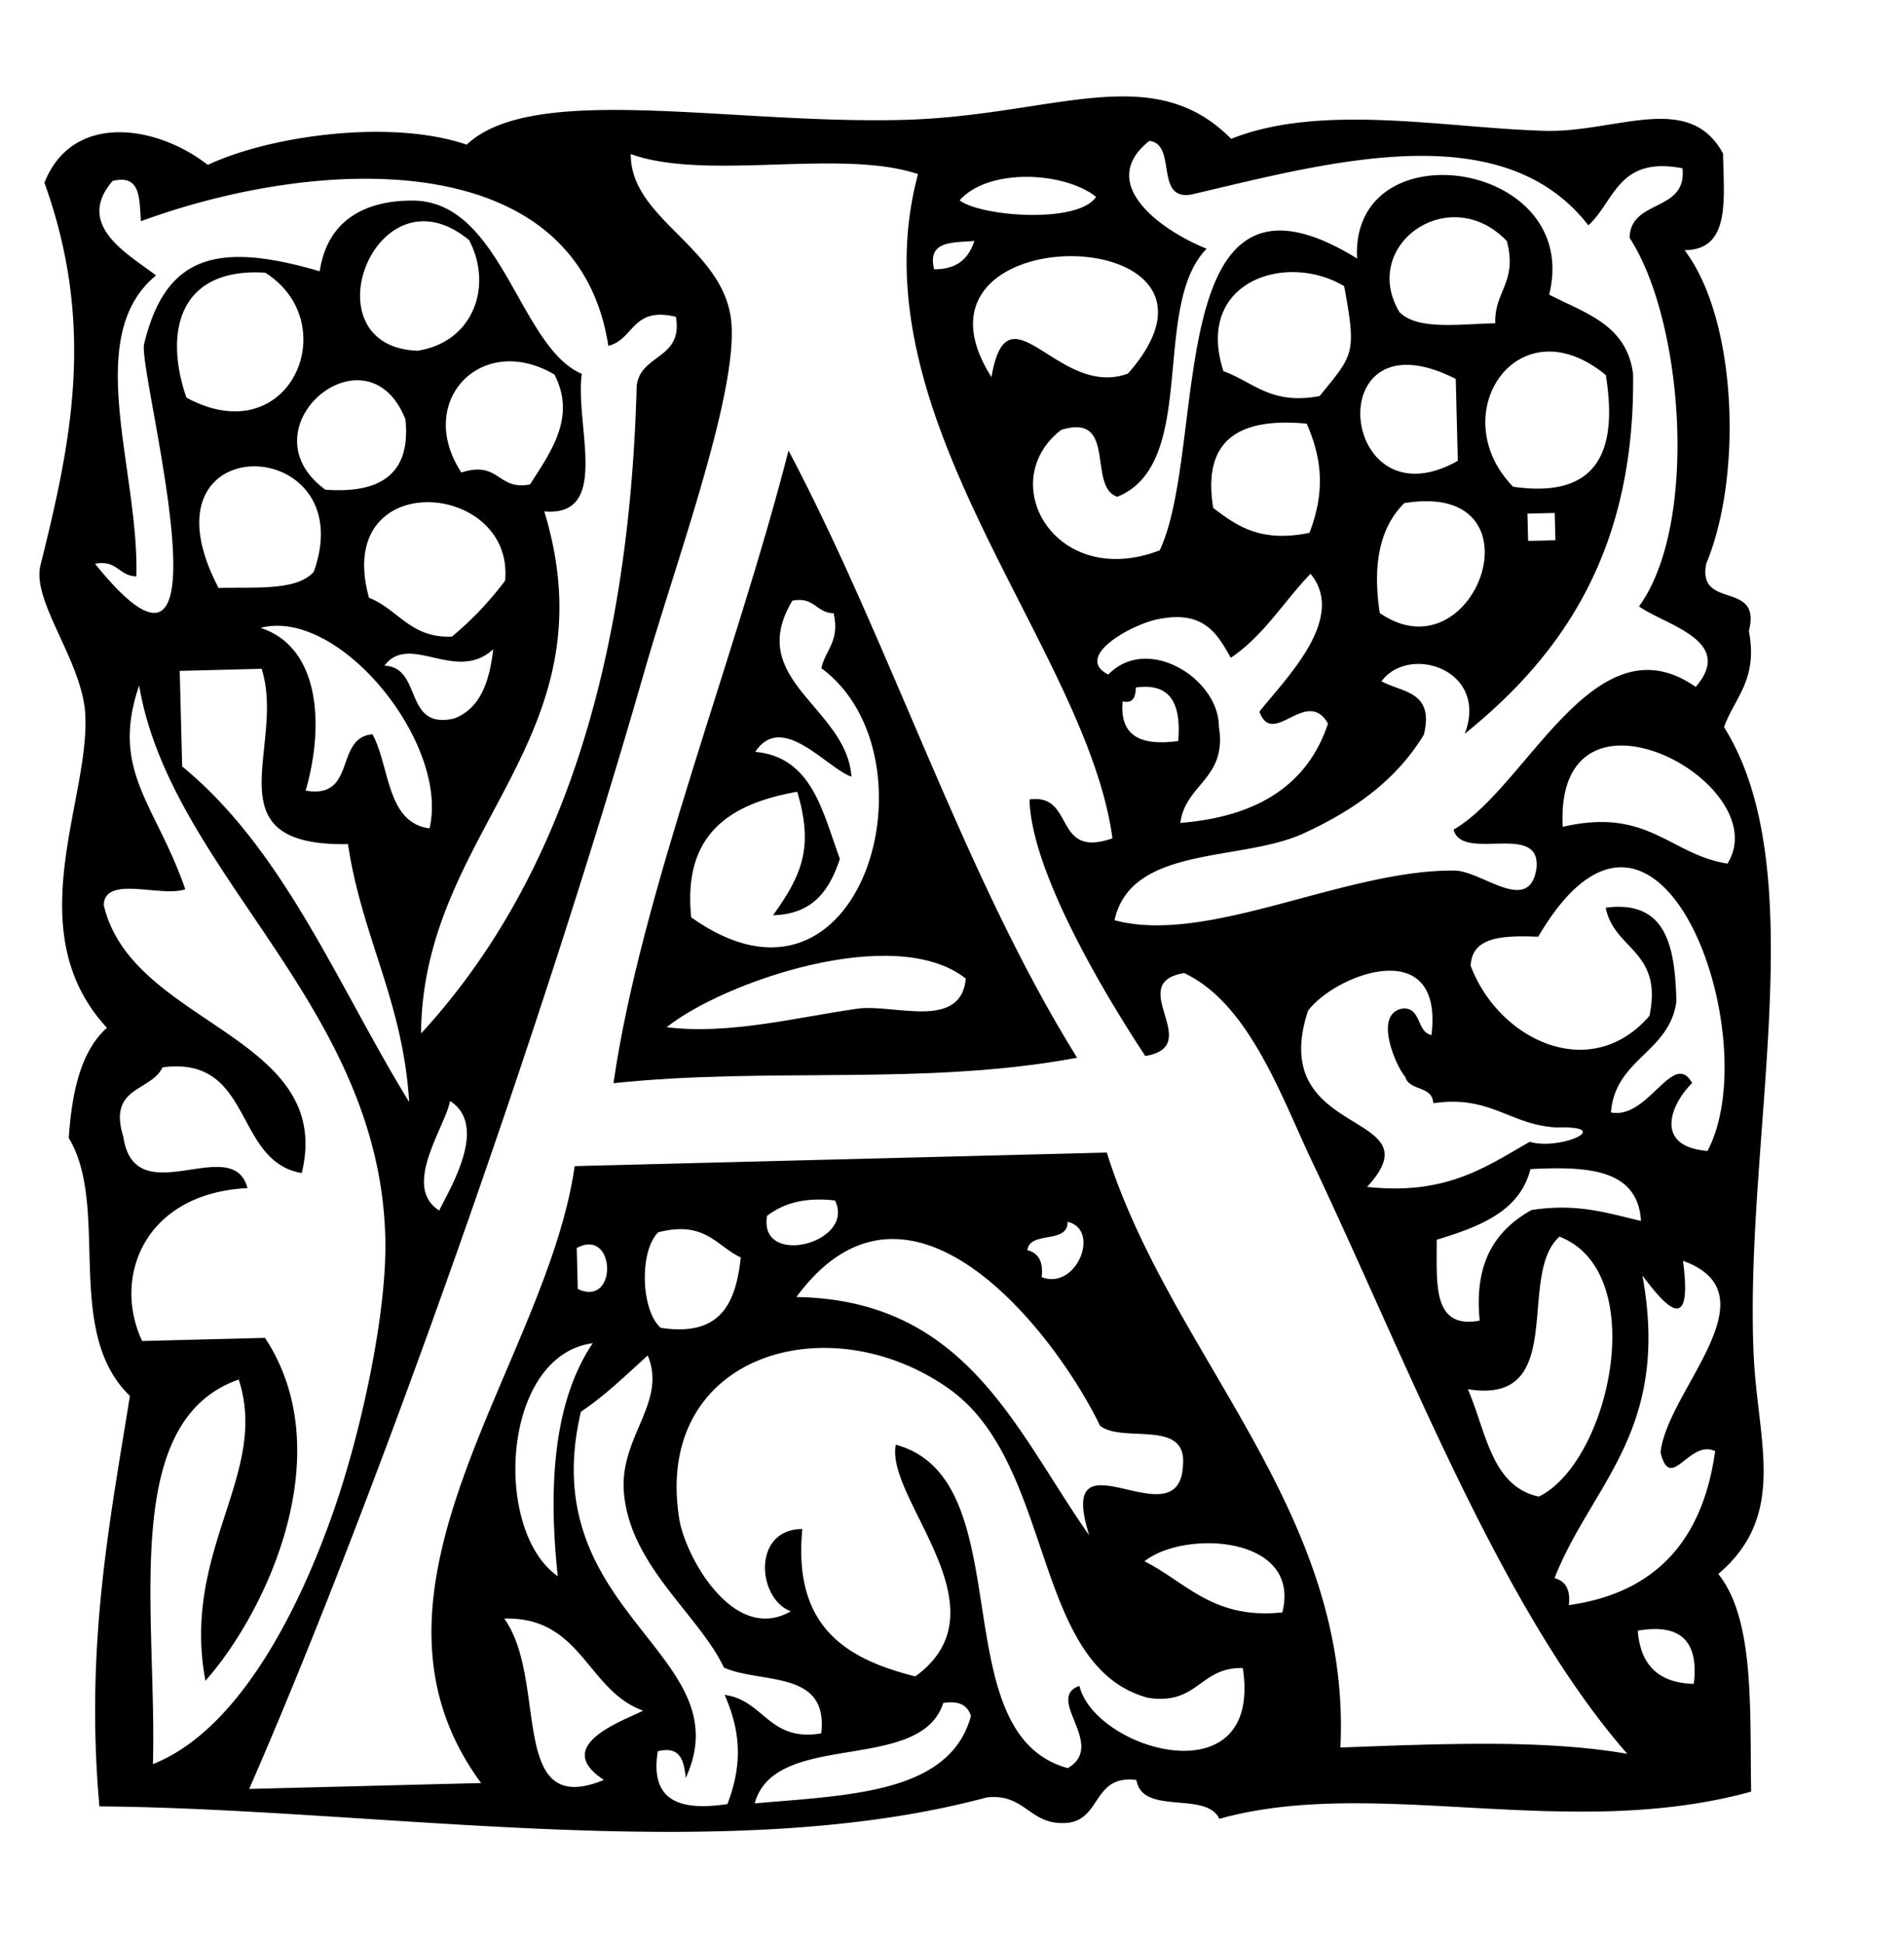
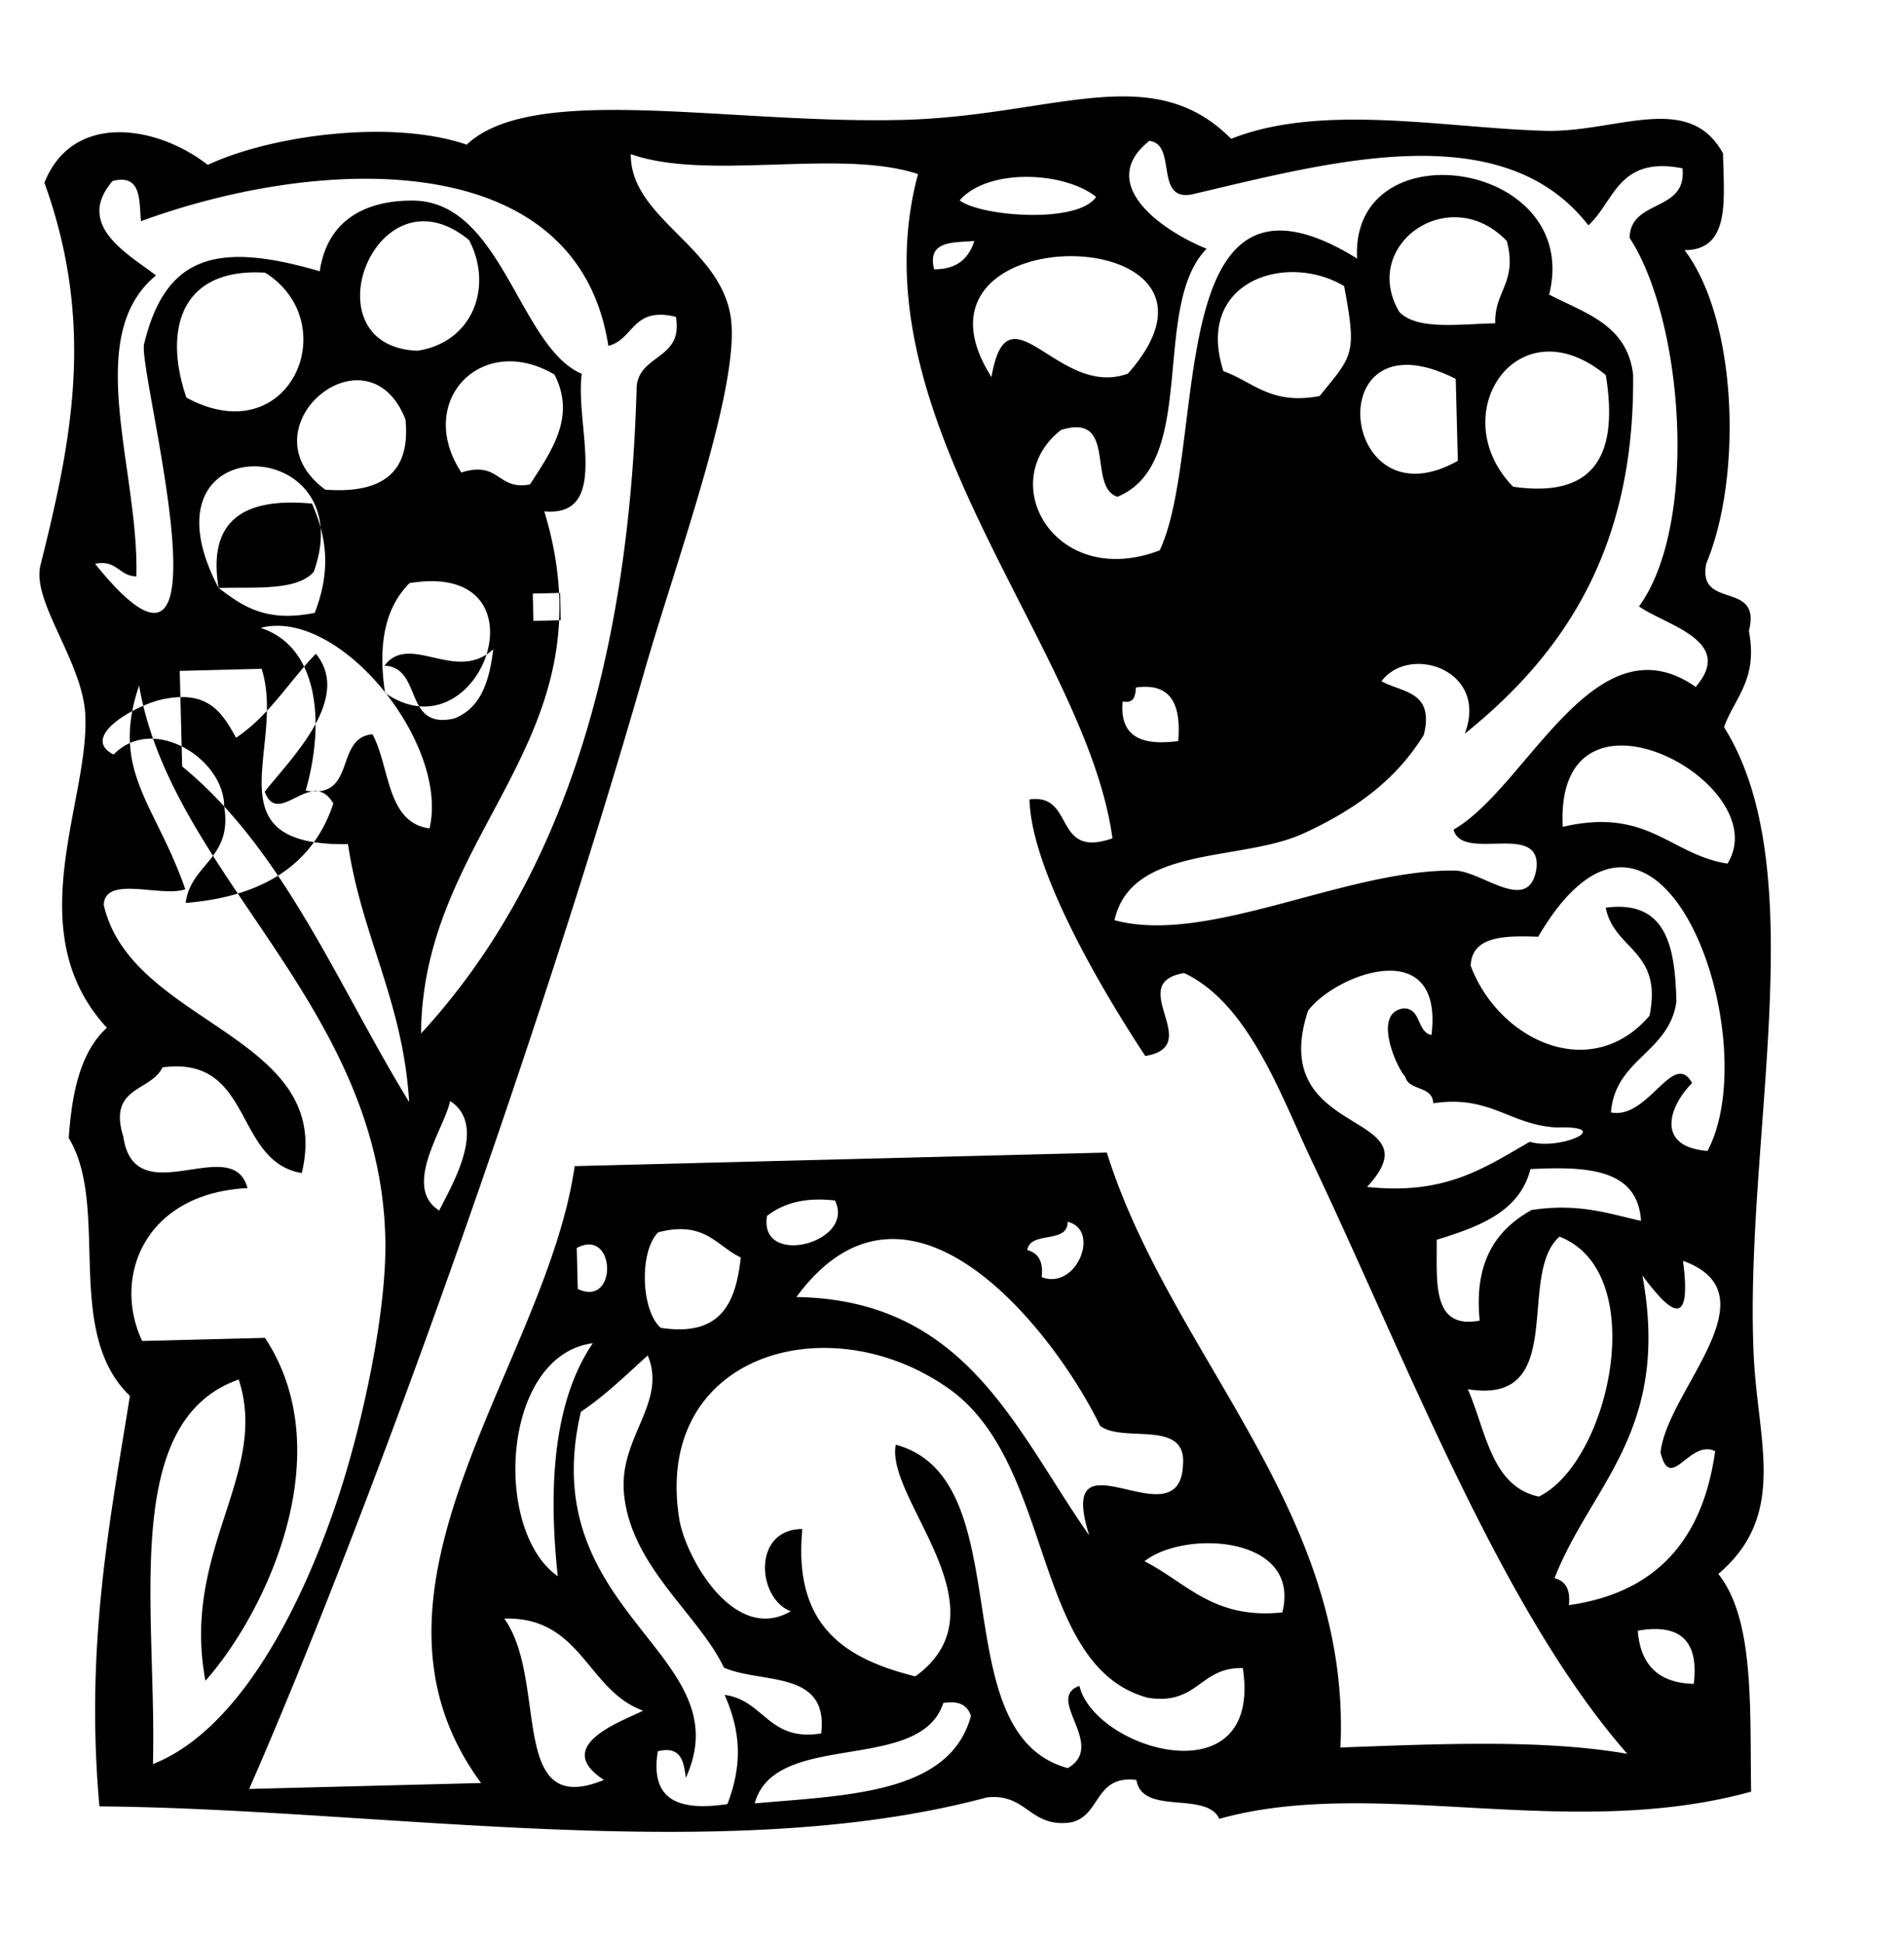
<svg xmlns="http://www.w3.org/2000/svg" width="139.495" height="142.418" viewBox="0 0 139.495 142.418">
  <g fill-rule="evenodd" clip-rule="evenodd">
-     <path d="M57.771 33.001C65.324 47.294 70.555 64.03 78.91 77.478c-11.157 2.087-22.518.659-33.963 1.865 1.975-13.772 8.938-31.144 12.824-46.342zm4.61 23.891c-1.783-.6-5.086-4.803-7.049-1.821 4.18.392 4.926 4.397 6.202 7.845-.741 2.222-1.905 4.042-4.896 4.126 2.131-2.973 2.982-4.995 1.77-9.048-4.906.865-8.403 3.069-7.768 9.201 12.533 8.93 18.319-11.772 9.539-18.249.28-1.359 1.374-1.945.897-4.024-1.279-.022-1.417-1.246-3.024-.923-3.512 5.834 3.991 7.804 4.329 12.893zm-13.537 18.35c4.552.57 9.555-.73 13.97-1.355 2.636-.374 7.585 1.625 7.946-2.204-5.207-4.12-17.809.271-21.916 3.559z" />
-     <path d="M126.239 11.251c.045 3.294.589 7.063-2.821 7.074 3.867 5.086 4.259 16.579 1.586 22.967-.663 3.435 4.094 1.167 3.126 4.922.681 3.573-1.038 4.866-1.821 7.048 6.639 10.578 1.469 30.197 2.171 45.96.284 6.368 2.521 11.726-2.591 16.071 2.677 3.342 2.302 9.895 2.406 15.943-13.431 3.707-27.591-1.188-38.962 1.993-.957-2.072-5.651-.212-6.074-2.847-3.15-.393-2.572 2.758-4.922 3.127-2.92.335-3.129-2.183-6.049-1.847-19.225 5.169-44.524.815-65.005.655-1.047-11.726.738-20.76 2.235-30.066-4.91-4.724-1.413-13.82-4.482-18.893.231-3.356.869-6.327 2.795-8.073C1.3 68.201 6.601 58.611 6.246 52.32c-.221-3.913-3.941-8.259-3.279-10.92 2.197-8.835 4.095-17.468.287-28.016 2.053-5.179 8.2-4.244 11.97-1.305 4.521-2.13 13.378-3.392 18.969-1.483 4.879-4.598 19.156-1.488 31.964-1.814C77.154 8.5 84.378 4.299 90.2 10.168c6.646-2.641 15.695-.787 22.992-.586 5.196.144 10.562-2.934 13.047 1.669zM53.518 23.106c.838 4.948-3.951 17.854-6.336 26.17-7.834 27.315-20.263 61.983-28.927 81.763l16.995-.433c-10.477-14.183 4.789-30.677 6.852-45.188l38.987-.993c4.694 14.938 17.95 26.231 17.115 43.578 7.408-.269 14.883-.606 21.019.465-9.267-10.575-16.13-28.719-23.113-43.426-2.236-4.71-4.594-11.528-9.354-13.766-4.43.734 1.584 5.34-2.847 6.075-3.338-5.053-8.386-13.742-8.48-18.791 3.373-.47 1.686 4.385 6.074 2.846C79.6 47.374 62.49 30.469 67.258 12.753c-5.673-1.899-15.466.536-21.044-1.465-.043 4.655 6.439 6.713 7.304 11.818zm28.347 13.283c-2.234-.729.032-6.193-4.126-4.896-4.923 3.832-.398 11.744 7.227 8.819 3.586-7.636.024-30.3 14.46-21.375-.506-9.66 16.526-7.209 14.072 2.642 2.611 1.358 5.716 2.198 6.15 5.846.146 12.819-5.108 20.507-12.333 26.322 1.781-4.681-4.054-6.591-6.101-3.846 1.483.835 3.892.695 3.102 3.922-1.958 3.19-4.844 5.403-8.819 7.227-4.589 2.105-12.613.835-13.843 6.354 6.822 1.851 16.89-3.723 24.916-3.635 2.013.022 5.461 3.289 5.998-.153.381-3.48-5.439-.435-6.074-2.846 5.395-3.084 10.329-15.637 17.739-10.455 2.93-3.385-2.2-4.511-4.151-5.896 4.393-6.054 3.25-20.951-.688-26.991.046-2.882 4.219-1.844 3.871-5.1-4.731-.919-4.969 2.432-6.896 4.177-6.336-8.182-19.096-4.591-29.067-2.26-2.75.498-1.033-3.703-3.101-3.922-3.925 3.128.87 6.559 4.202 7.896-4.125 4.206-.549 15.733-6.538 18.17zM11.429 20.177c-5.443 4.475-1.228 14.219-1.439 22.044-1.279-.022-1.417-1.246-3.024-.923 10.642 13.214 3.107-14.103 3.591-16.097 1.557-6.42 5.252-7.565 12.868-5.33.702-4.712 4.794-5.202 6.871-5.176 6.489.078 7.732 10.724 12.327 12.69-.517 3.736 2.159 10.506-2.745 10.073 5.073 16.703-8.925 23.255-9.029 38.243 10.225-11.094 15.254-27.125 15.797-47.418.249-2.365 3.424-1.948 2.872-5.075-3.211-.776-3.052 1.652-4.948 2.126-2.278-14.734-21.155-13.933-34.244-9.131-.135-1.568.046-3.47-2.076-2.948-2.845 3.298 1.313 5.447 3.179 6.922zm58.879-5.501c1.544 1.181 8.661 1.743 9.997-.254-2.302-1.844-7.876-2.151-9.997.254zM30.576 25.691c4.045-.601 5.582-4.665 3.795-8.099-6.829-5.64-11.969 7.777-3.795 8.099zm71.951-2.833c1.323 1.345 4.367.879 7.023.822-.083-2.354 1.646-2.987.847-6.023-4.196-4.383-10.788.297-7.87 5.201zm-34.09-3.132c1.721.01 2.543-.835 2.948-2.076-1.569.135-3.47-.046-2.948 2.076zm-49.01.248c-6.403-.389-7.396 4.449-5.769 9.15 7.576 4.115 11.645-5.452 5.769-9.15zm53.212 7.647c1.203-7.004 4.873 1.624 9.997-.254 9.975-11.296-17.623-11.728-9.997.254zm16.994-.433c2.184.782 3.477 2.501 7.049 1.821 2.444-3.019 2.737-3.008 1.796-8.048-4.207-2.523-10.979-.39-8.845 6.227zm-55.829 7.424c2.804-.898 2.625 1.343 5.024.872 1.644-2.534 3.361-4.993 1.795-8.048-5.363-3.154-10.242 1.98-6.819 7.176zm-9.971 1.255c4.088.308 6.281-1.185 5.871-5.151-2.802-7.073-12.006.647-5.871 5.151zm87.022-.216c6.055.876 7.726-2.413 6.794-8.176-6.457-5.317-11.936 2.893-6.794 8.176zm-4.049-1.898l-.152-5.998c-10.113-5.14-8.546 10.91.152 5.998zm-90.792 9.315c2.655-.078 5.719.232 6.972-1.178 3.655-10.202-13.257-10.799-6.972 1.178zm72.874-5.858c1.707 1.283 3.417 2.563 7.049 1.821 1.079-2.83 1.018-5.227-.203-7.998-4.94-.466-7.674 1.163-6.846 6.177zm-61.852 6.578c2.133.834 3.032 2.968 6.074 2.846a24.216 24.216 0 003.897-4.101c.686-7.367-12.65-8.376-9.971 1.255zm75.848-6.934c-1.675 1.66-2.377 4.245-1.796 8.048 7.006 4.851 12.232-9.758 1.796-8.048zm9.073 2.77l1.999-.051-.051-2-1.999.051.051 2zm-21.789 8.558c-.958-1.729-1.947-3.426-5.075-2.872-1.887.25-6.56 2.747-3.896 4.101 2.897-2.98 8.1.322 8.1 3.795.637 3.857-2.443 4.181-2.821 7.074 5.68-.456 9.35-2.821 10.818-7.278-1.566-2.736-4.045 1.839-5.023-.872 1.76-2.267 6.479-6.799 3.743-10.099-1.966 2.034-3.43 4.545-5.846 6.151zM22.394 57.91c3.771.657 2.082-3.874 4.896-4.126 1.295 2.401 1.008 6.467 4.177 6.896 1.473-6.179-6.584-16.199-12.378-14.689 4.355 1.411 4.687 7.145 3.305 11.919zm10.869-5.278c1.957-.742 2.597-2.734 2.872-5.075-2.723 2.516-6.119-1.26-7.972 1.204 2.823.108 1.367 4.719 5.1 3.871zM13.346 56.14c7.492 6.145 11.4 16.061 16.631 24.584-.452-7.394-3.467-12.091-4.482-18.892-10.239.173-4.505-7.185-6.329-12.843l-5.998.153.178 6.998zm.229 8.997c-1.743.62-5.904-1.059-5.973 1.152 2.026 8.825 16.97 9.505 14.505 19.637-5.033-.863-3.507-8.627-10.201-7.743-.849 1.795-4.025 1.378-2.872 5.075.834 5.73 8.009-.354 9.099 3.77-7.583.38-9.913 6.558-7.717 11.2l8.997-.229c5.578 8.442.106 20.067-4.362 25.119-1.796-9.586 4.708-15.13 2.438-22.069-8.745 3.07-5.977 17.081-6.285 28.17 6.708-2.644 11.223-12.484 13.512-19.351 1.826-5.479 3.627-13.735 3.515-19.096-.362-17.218-15.671-26.72-18.039-40.554-2.137 6.266 1.212 8.65 3.383 14.919zm68.672-13.753c-.234 2.642 1.468 3.246 4.075 2.897.215-2.622-.475-4.291-3.102-3.922-.04.611-.118 1.187-.973 1.025zm32.244 9.182c6.262-1.457 7.831 2.024 12.072 2.693 3.668-5.92-12.677-14.621-12.072-2.693zm-1.796 8.048c-2.483-.083-4.855-.063-4.947 2.127 2.042 5.436 8.789 8.669 13.098 3.668.997-4.813-2.59-4.803-3.203-7.921 4.462-.589 5.079 2.868 5.177 6.871-.509 3.743-4.491 4.187-4.795 8.125 2.732.553 4.567-4.641 5.947-2.152-1.637 1.62-2.774 4.664 1.127 4.973 4.401-8.308-3.558-30.773-12.404-15.691zm-16.867 5.432c-3.113 9.508 9.571 7.221 4.33 12.894 5.799.634 8.709-1.479 11.92-3.305 2.187.667 6.336-1.184 1.974-1.05-3.419-.166-4.868-2.405-9.048-1.771-.046-1.321-1.775-.869-2.051-1.948-.591-.592-2.46-4.683-.127-4.999 1.321-.021.958 1.729 2.05 1.949.917-7.502-7.088-4.433-9.048-1.77zM32.18 88.671c.774-1.617 3.635-6.196.796-8.022-.396 1.976-3.551 6.276-.796 8.022zm73.078 2.141c.037 3.04-.413 6.594 3.152 5.921-.439-4.319 1.209-6.654 3.795-8.099 3.426-.525 5.613.252 8.022.796-.235-3.857-4.007-3.996-8.099-3.795-.798 3.142-3.77 4.22-6.87 5.177zm-49.06-1.752c-.649 3.826 6.529 1.997 4.973-1.127-2.327-.26-3.834.258-4.973 1.127zm-7.794 8.201c4.493.692 5.507-1.92 5.871-5.151-1.8-.843-2.612-2.726-6.049-1.847-1.393 1.371-1.282 5.7.178 6.998zm26.864-5.686c.785.2 1.184.808 1.051 1.974 2.556.988 4.346-3.484 1.897-4.05.027 1.651-2.759.63-2.948 2.076zm-32.938 2.84c2.953 1.395 2.802-4.544-.076-2.999l.076 2.999zm38.268 10.028c-3.283-6.788-13.974-20.688-22.248-9.437 12.487.205 16.058 9.791 21.452 17.46-2.558-8.122 6.653.656 6.87-5.177.278-3.371-4.374-1.555-6.074-2.846zm26.94-2.686c1.34 3.037 1.697 7.109 5.202 7.87 5.198-2.547 8.239-16.428 1.515-19.045-3.192 2.818.714 12.384-6.717 11.175zm12.792-8.329c2.089 11.415-3.749 15.298-6.438 22.172.784.2 1.184.808 1.05 1.974 6.554-.926 9.839-4.957 10.717-11.276-1.887-.909-3.265 3.079-3.999.102.45-4.525 8.449-11.586 1.644-14.046.749 5.698-1.394 3.189-2.974 1.074zm-79.465 22.031c-.778-7.243-.115-13.116 2.566-17.071-6.671.885-7.367 13.699-2.566 17.071zm1.694-12.047c-3.494 14.854 11.879 17.674 7.686 26.813-.145-1.217-.359-2.359-2.05-1.948-.604 3.715 1.694 4.376 5.1 3.871 1.078-2.829 1.018-5.227-.204-7.997 2.893.378 3.217 3.458 7.074 2.82.555-4.689-4.376-3.606-7.125-4.82-1.872-3.929-6.87-7.439-7.329-12.817-.349-4.084 3.185-6.596 1.745-10.048-1.579 1.426-3.094 2.913-4.897 4.126zm26.965-1.687c-8.842-6.258-21.658-2.508-19.764 9.506.444 2.815 4.018 9.21 8.176 6.794-2.47-.927-2.841-6.021.847-6.023-.703 7.241 3.293 9.537 8.277 10.793 6.816-4.943-2.192-12.96-1.433-16.969 9.324 2.507 3.287 21.177 12.607 23.687 2.883-1.688-1.725-5.112.848-6.023 1.154 4.729 13.447 8.301 11.971-1.306-3.167-.083-3.273 2.742-6.947 2.178-8.545-2.286-6.787-17.121-14.582-22.637zm24.425 16.382c1.416-5.634-7.188-6.068-10.099-3.743 3.08 1.55 5.04 4.279 10.099 3.743zm-49.703 12.27c-3.914-2.542 1.486-4.348 2.872-5.074-4.124-1.478-4.497-6.901-10.175-6.743 3.253 4.513.229 14.738 7.303 11.817zm79.847-7.035c.384-3.142-.982-4.44-4.101-3.896.187 2.54 1.554 3.839 4.101 3.896zm-54.983 1.4c-1.684 5.229-12.337 1.933-13.817 7.354 6.886-.609 14.307-.711 15.842-6.405-.24-.773-.866-1.14-2.025-.949z" />
+     <path d="M126.239 11.251c.045 3.294.589 7.063-2.821 7.074 3.867 5.086 4.259 16.579 1.586 22.967-.663 3.435 4.094 1.167 3.126 4.922.681 3.573-1.038 4.866-1.821 7.048 6.639 10.578 1.469 30.197 2.171 45.96.284 6.368 2.521 11.726-2.591 16.071 2.677 3.342 2.302 9.895 2.406 15.943-13.431 3.707-27.591-1.188-38.962 1.993-.957-2.072-5.651-.212-6.074-2.847-3.15-.393-2.572 2.758-4.922 3.127-2.92.335-3.129-2.183-6.049-1.847-19.225 5.169-44.524.815-65.005.655-1.047-11.726.738-20.76 2.235-30.066-4.91-4.724-1.413-13.82-4.482-18.893.231-3.356.869-6.327 2.795-8.073C1.3 68.201 6.601 58.611 6.246 52.32c-.221-3.913-3.941-8.259-3.279-10.92 2.197-8.835 4.095-17.468.287-28.016 2.053-5.179 8.2-4.244 11.97-1.305 4.521-2.13 13.378-3.392 18.969-1.483 4.879-4.598 19.156-1.488 31.964-1.814C77.154 8.5 84.378 4.299 90.2 10.168c6.646-2.641 15.695-.787 22.992-.586 5.196.144 10.562-2.934 13.047 1.669zM53.518 23.106c.838 4.948-3.951 17.854-6.336 26.17-7.834 27.315-20.263 61.983-28.927 81.763l16.995-.433c-10.477-14.183 4.789-30.677 6.852-45.188l38.987-.993c4.694 14.938 17.95 26.231 17.115 43.578 7.408-.269 14.883-.606 21.019.465-9.267-10.575-16.13-28.719-23.113-43.426-2.236-4.71-4.594-11.528-9.354-13.766-4.43.734 1.584 5.34-2.847 6.075-3.338-5.053-8.386-13.742-8.48-18.791 3.373-.47 1.686 4.385 6.074 2.846C79.6 47.374 62.49 30.469 67.258 12.753c-5.673-1.899-15.466.536-21.044-1.465-.043 4.655 6.439 6.713 7.304 11.818zm28.347 13.283c-2.234-.729.032-6.193-4.126-4.896-4.923 3.832-.398 11.744 7.227 8.819 3.586-7.636.024-30.3 14.46-21.375-.506-9.66 16.526-7.209 14.072 2.642 2.611 1.358 5.716 2.198 6.15 5.846.146 12.819-5.108 20.507-12.333 26.322 1.781-4.681-4.054-6.591-6.101-3.846 1.483.835 3.892.695 3.102 3.922-1.958 3.19-4.844 5.403-8.819 7.227-4.589 2.105-12.613.835-13.843 6.354 6.822 1.851 16.89-3.723 24.916-3.635 2.013.022 5.461 3.289 5.998-.153.381-3.48-5.439-.435-6.074-2.846 5.395-3.084 10.329-15.637 17.739-10.455 2.93-3.385-2.2-4.511-4.151-5.896 4.393-6.054 3.25-20.951-.688-26.991.046-2.882 4.219-1.844 3.871-5.1-4.731-.919-4.969 2.432-6.896 4.177-6.336-8.182-19.096-4.591-29.067-2.26-2.75.498-1.033-3.703-3.101-3.922-3.925 3.128.87 6.559 4.202 7.896-4.125 4.206-.549 15.733-6.538 18.17zM11.429 20.177c-5.443 4.475-1.228 14.219-1.439 22.044-1.279-.022-1.417-1.246-3.024-.923 10.642 13.214 3.107-14.103 3.591-16.097 1.557-6.42 5.252-7.565 12.868-5.33.702-4.712 4.794-5.202 6.871-5.176 6.489.078 7.732 10.724 12.327 12.69-.517 3.736 2.159 10.506-2.745 10.073 5.073 16.703-8.925 23.255-9.029 38.243 10.225-11.094 15.254-27.125 15.797-47.418.249-2.365 3.424-1.948 2.872-5.075-3.211-.776-3.052 1.652-4.948 2.126-2.278-14.734-21.155-13.933-34.244-9.131-.135-1.568.046-3.47-2.076-2.948-2.845 3.298 1.313 5.447 3.179 6.922zm58.879-5.501c1.544 1.181 8.661 1.743 9.997-.254-2.302-1.844-7.876-2.151-9.997.254zM30.576 25.691c4.045-.601 5.582-4.665 3.795-8.099-6.829-5.64-11.969 7.777-3.795 8.099zm71.951-2.833c1.323 1.345 4.367.879 7.023.822-.083-2.354 1.646-2.987.847-6.023-4.196-4.383-10.788.297-7.87 5.201zm-34.09-3.132c1.721.01 2.543-.835 2.948-2.076-1.569.135-3.47-.046-2.948 2.076zm-49.01.248c-6.403-.389-7.396 4.449-5.769 9.15 7.576 4.115 11.645-5.452 5.769-9.15zm53.212 7.647c1.203-7.004 4.873 1.624 9.997-.254 9.975-11.296-17.623-11.728-9.997.254zm16.994-.433c2.184.782 3.477 2.501 7.049 1.821 2.444-3.019 2.737-3.008 1.796-8.048-4.207-2.523-10.979-.39-8.845 6.227zm-55.829 7.424c2.804-.898 2.625 1.343 5.024.872 1.644-2.534 3.361-4.993 1.795-8.048-5.363-3.154-10.242 1.98-6.819 7.176zm-9.971 1.255c4.088.308 6.281-1.185 5.871-5.151-2.802-7.073-12.006.647-5.871 5.151zm87.022-.216c6.055.876 7.726-2.413 6.794-8.176-6.457-5.317-11.936 2.893-6.794 8.176zm-4.049-1.898l-.152-5.998c-10.113-5.14-8.546 10.91.152 5.998zm-90.792 9.315c2.655-.078 5.719.232 6.972-1.178 3.655-10.202-13.257-10.799-6.972 1.178zc1.707 1.283 3.417 2.563 7.049 1.821 1.079-2.83 1.018-5.227-.203-7.998-4.94-.466-7.674 1.163-6.846 6.177zm-61.852 6.578c2.133.834 3.032 2.968 6.074 2.846a24.216 24.216 0 003.897-4.101c.686-7.367-12.65-8.376-9.971 1.255zm75.848-6.934c-1.675 1.66-2.377 4.245-1.796 8.048 7.006 4.851 12.232-9.758 1.796-8.048zm9.073 2.77l1.999-.051-.051-2-1.999.051.051 2zm-21.789 8.558c-.958-1.729-1.947-3.426-5.075-2.872-1.887.25-6.56 2.747-3.896 4.101 2.897-2.98 8.1.322 8.1 3.795.637 3.857-2.443 4.181-2.821 7.074 5.68-.456 9.35-2.821 10.818-7.278-1.566-2.736-4.045 1.839-5.023-.872 1.76-2.267 6.479-6.799 3.743-10.099-1.966 2.034-3.43 4.545-5.846 6.151zM22.394 57.91c3.771.657 2.082-3.874 4.896-4.126 1.295 2.401 1.008 6.467 4.177 6.896 1.473-6.179-6.584-16.199-12.378-14.689 4.355 1.411 4.687 7.145 3.305 11.919zm10.869-5.278c1.957-.742 2.597-2.734 2.872-5.075-2.723 2.516-6.119-1.26-7.972 1.204 2.823.108 1.367 4.719 5.1 3.871zM13.346 56.14c7.492 6.145 11.4 16.061 16.631 24.584-.452-7.394-3.467-12.091-4.482-18.892-10.239.173-4.505-7.185-6.329-12.843l-5.998.153.178 6.998zm.229 8.997c-1.743.62-5.904-1.059-5.973 1.152 2.026 8.825 16.97 9.505 14.505 19.637-5.033-.863-3.507-8.627-10.201-7.743-.849 1.795-4.025 1.378-2.872 5.075.834 5.73 8.009-.354 9.099 3.77-7.583.38-9.913 6.558-7.717 11.2l8.997-.229c5.578 8.442.106 20.067-4.362 25.119-1.796-9.586 4.708-15.13 2.438-22.069-8.745 3.07-5.977 17.081-6.285 28.17 6.708-2.644 11.223-12.484 13.512-19.351 1.826-5.479 3.627-13.735 3.515-19.096-.362-17.218-15.671-26.72-18.039-40.554-2.137 6.266 1.212 8.65 3.383 14.919zm68.672-13.753c-.234 2.642 1.468 3.246 4.075 2.897.215-2.622-.475-4.291-3.102-3.922-.04.611-.118 1.187-.973 1.025zm32.244 9.182c6.262-1.457 7.831 2.024 12.072 2.693 3.668-5.92-12.677-14.621-12.072-2.693zm-1.796 8.048c-2.483-.083-4.855-.063-4.947 2.127 2.042 5.436 8.789 8.669 13.098 3.668.997-4.813-2.59-4.803-3.203-7.921 4.462-.589 5.079 2.868 5.177 6.871-.509 3.743-4.491 4.187-4.795 8.125 2.732.553 4.567-4.641 5.947-2.152-1.637 1.62-2.774 4.664 1.127 4.973 4.401-8.308-3.558-30.773-12.404-15.691zm-16.867 5.432c-3.113 9.508 9.571 7.221 4.33 12.894 5.799.634 8.709-1.479 11.92-3.305 2.187.667 6.336-1.184 1.974-1.05-3.419-.166-4.868-2.405-9.048-1.771-.046-1.321-1.775-.869-2.051-1.948-.591-.592-2.46-4.683-.127-4.999 1.321-.021.958 1.729 2.05 1.949.917-7.502-7.088-4.433-9.048-1.77zM32.18 88.671c.774-1.617 3.635-6.196.796-8.022-.396 1.976-3.551 6.276-.796 8.022zm73.078 2.141c.037 3.04-.413 6.594 3.152 5.921-.439-4.319 1.209-6.654 3.795-8.099 3.426-.525 5.613.252 8.022.796-.235-3.857-4.007-3.996-8.099-3.795-.798 3.142-3.77 4.22-6.87 5.177zm-49.06-1.752c-.649 3.826 6.529 1.997 4.973-1.127-2.327-.26-3.834.258-4.973 1.127zm-7.794 8.201c4.493.692 5.507-1.92 5.871-5.151-1.8-.843-2.612-2.726-6.049-1.847-1.393 1.371-1.282 5.7.178 6.998zm26.864-5.686c.785.2 1.184.808 1.051 1.974 2.556.988 4.346-3.484 1.897-4.05.027 1.651-2.759.63-2.948 2.076zm-32.938 2.84c2.953 1.395 2.802-4.544-.076-2.999l.076 2.999zm38.268 10.028c-3.283-6.788-13.974-20.688-22.248-9.437 12.487.205 16.058 9.791 21.452 17.46-2.558-8.122 6.653.656 6.87-5.177.278-3.371-4.374-1.555-6.074-2.846zm26.94-2.686c1.34 3.037 1.697 7.109 5.202 7.87 5.198-2.547 8.239-16.428 1.515-19.045-3.192 2.818.714 12.384-6.717 11.175zm12.792-8.329c2.089 11.415-3.749 15.298-6.438 22.172.784.2 1.184.808 1.05 1.974 6.554-.926 9.839-4.957 10.717-11.276-1.887-.909-3.265 3.079-3.999.102.45-4.525 8.449-11.586 1.644-14.046.749 5.698-1.394 3.189-2.974 1.074zm-79.465 22.031c-.778-7.243-.115-13.116 2.566-17.071-6.671.885-7.367 13.699-2.566 17.071zm1.694-12.047c-3.494 14.854 11.879 17.674 7.686 26.813-.145-1.217-.359-2.359-2.05-1.948-.604 3.715 1.694 4.376 5.1 3.871 1.078-2.829 1.018-5.227-.204-7.997 2.893.378 3.217 3.458 7.074 2.82.555-4.689-4.376-3.606-7.125-4.82-1.872-3.929-6.87-7.439-7.329-12.817-.349-4.084 3.185-6.596 1.745-10.048-1.579 1.426-3.094 2.913-4.897 4.126zm26.965-1.687c-8.842-6.258-21.658-2.508-19.764 9.506.444 2.815 4.018 9.21 8.176 6.794-2.47-.927-2.841-6.021.847-6.023-.703 7.241 3.293 9.537 8.277 10.793 6.816-4.943-2.192-12.96-1.433-16.969 9.324 2.507 3.287 21.177 12.607 23.687 2.883-1.688-1.725-5.112.848-6.023 1.154 4.729 13.447 8.301 11.971-1.306-3.167-.083-3.273 2.742-6.947 2.178-8.545-2.286-6.787-17.121-14.582-22.637zm24.425 16.382c1.416-5.634-7.188-6.068-10.099-3.743 3.08 1.55 5.04 4.279 10.099 3.743zm-49.703 12.27c-3.914-2.542 1.486-4.348 2.872-5.074-4.124-1.478-4.497-6.901-10.175-6.743 3.253 4.513.229 14.738 7.303 11.817zm79.847-7.035c.384-3.142-.982-4.44-4.101-3.896.187 2.54 1.554 3.839 4.101 3.896zm-54.983 1.4c-1.684 5.229-12.337 1.933-13.817 7.354 6.886-.609 14.307-.711 15.842-6.405-.24-.773-.866-1.14-2.025-.949z" />
  </g>
</svg>